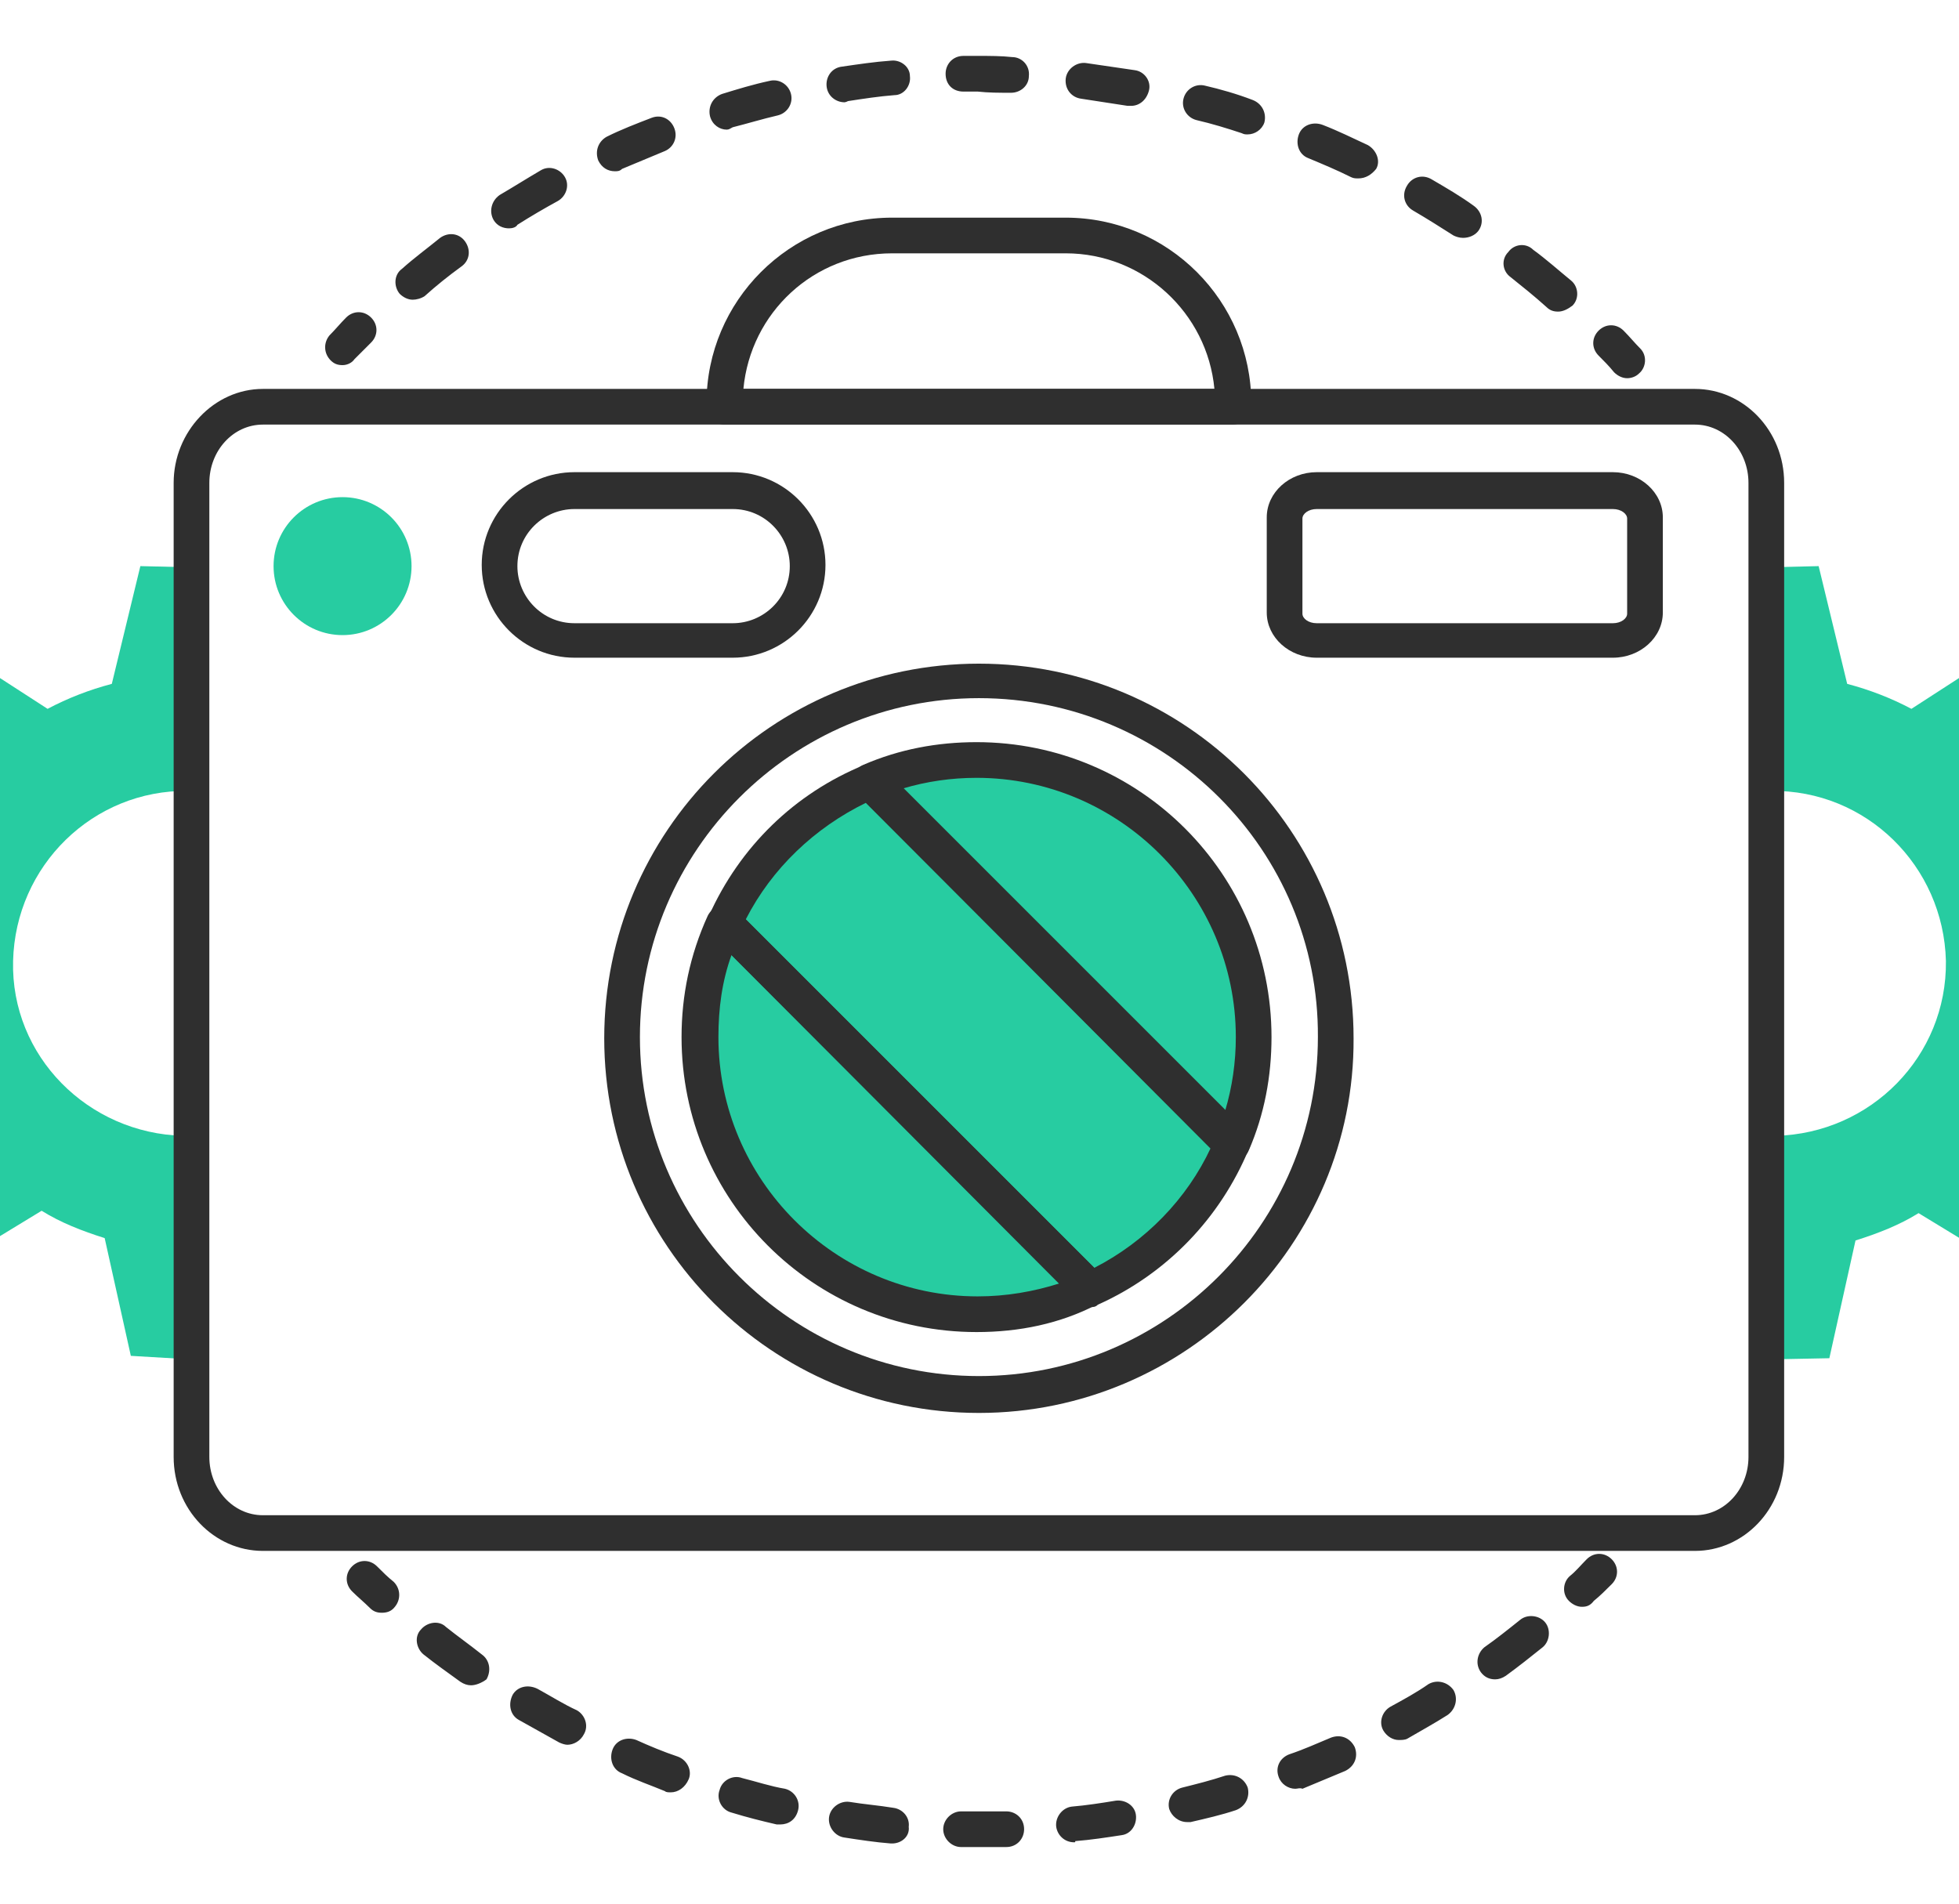
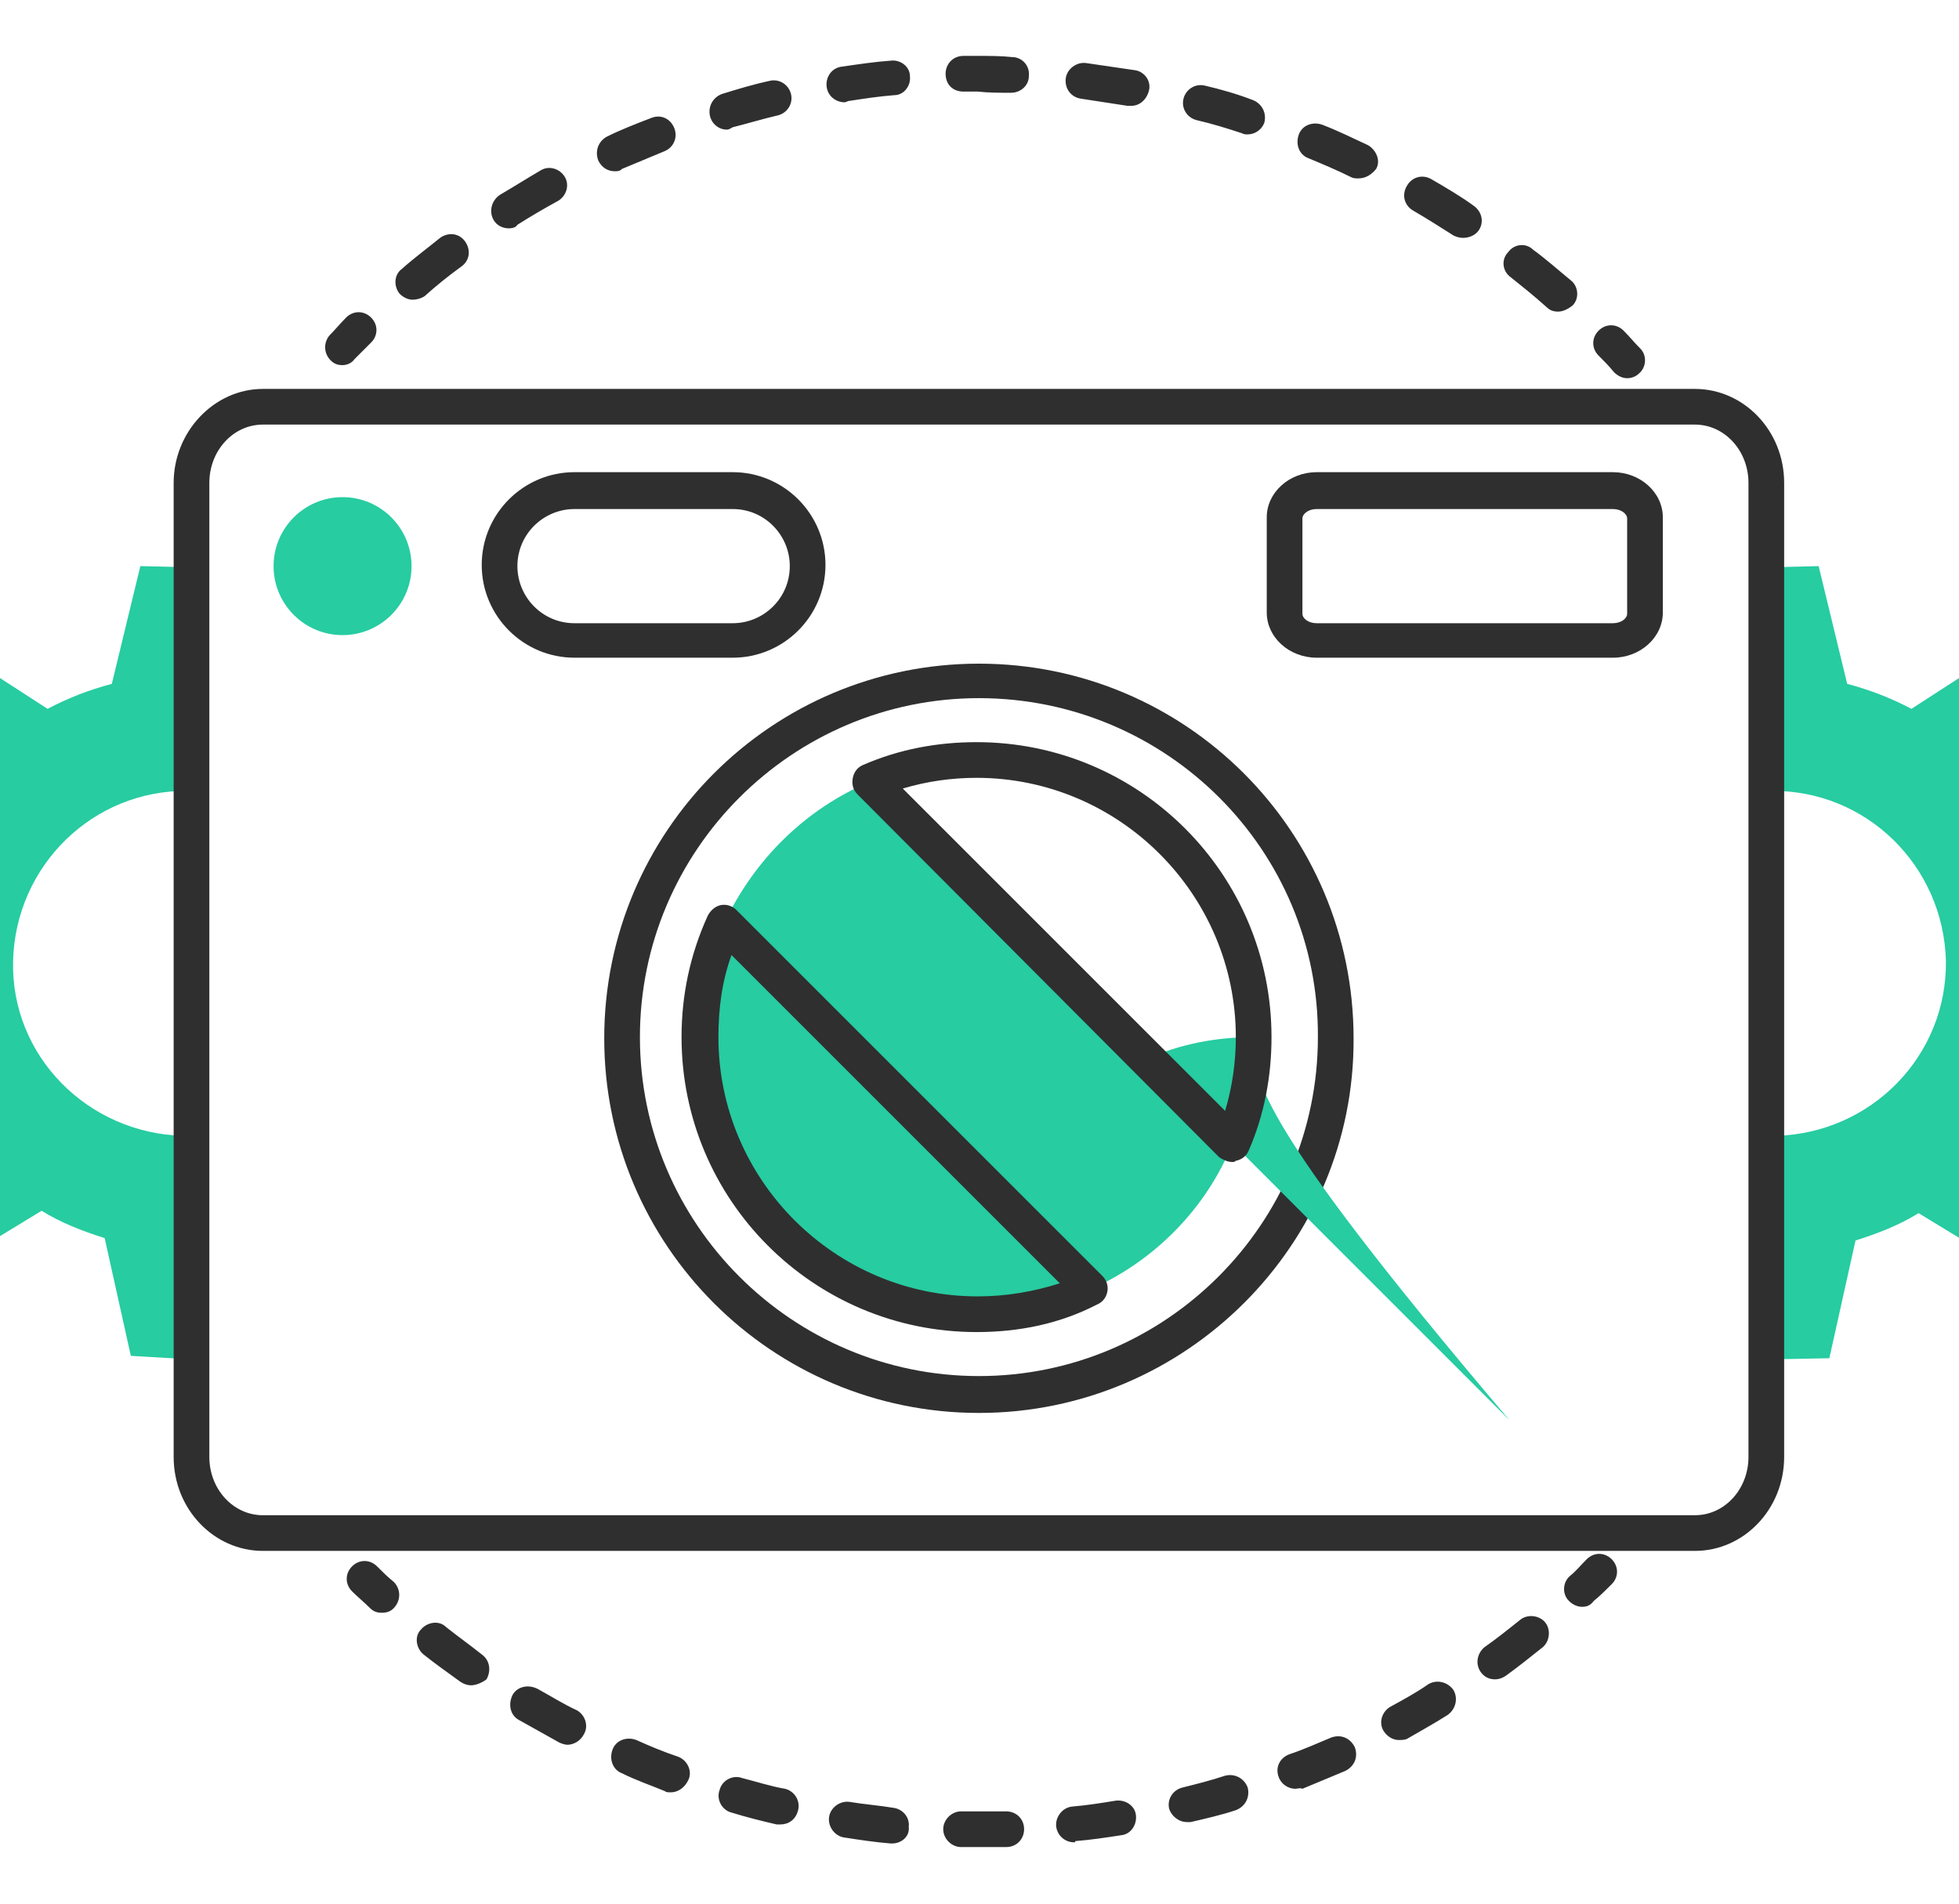
<svg xmlns="http://www.w3.org/2000/svg" version="1.1" id="Layer_1" x="0px" y="0px" viewBox="0 0 164.7 160.1" style="enable-background:new 0 0 164.7 160.1;" xml:space="preserve">
  <style type="text/css">
	.st0{fill:#27CCA1;}
	.st1{fill:#2F2F2F;}
</style>
  <g>
    <g>
      <path class="st0" d="M172.4,87.1l9.9-2.4l-0.1-8.5l-9.9-2.2c-0.6-1.9-1.3-3.7-2.3-5.3l5.3-8.7l-6.1-5.9l-8.5,5.5    c-1.7-0.9-3.5-1.6-5.4-2.1l-2.4-9.9l-4.3,0.1v18.8c0.1,0,0.2,0,0.3,0c8-0.1,14.5,6.3,14.7,14.3c0.1,8-6.3,14.5-14.3,14.7    c-0.2,0-0.5,0-0.7,0v18.8l5.2-0.1l2.2-9.9c1.9-0.6,3.7-1.3,5.3-2.3l8.7,5.3l5.9-6.1l-5.5-8.5C171.2,90.8,171.9,89,172.4,87.1z" />
    </g>
    <g>
      <path class="st0" d="M-7.7,87.1l-9.9-2.4l0.1-8.5l9.9-2.2c0.6-1.9,1.3-3.7,2.3-5.3l-5.3-8.7l6.1-5.9l8.5,5.5    c1.7-0.9,3.5-1.6,5.4-2.1l2.4-9.9l4.3,0.1v18.8c-0.1,0-0.2,0-0.3,0c-8-0.1-14.5,6.3-14.7,14.3s6.3,14.5,14.3,14.7    c0.2,0,0.5,0,0.7,0v18.8L11,114l-2.2-9.9c-1.9-0.6-3.7-1.3-5.3-2.3l-8.7,5.3l-5.9-6.1l5.5-8.5C-6.5,90.8-7.2,89-7.7,87.1z" />
    </g>
    <g>
      <path class="st1" d="M142.5,130.4l-60.4,0l-60,0c-4.1,0-7.5-3.5-7.5-7.9V40.6c0-4.3,3.4-7.9,7.5-7.9l60,0l60.4,0    c4.1,0,7.5,3.5,7.5,7.9v81.9C150,126.9,146.6,130.4,142.5,130.4z M82.1,127.4l60.4,0c2.5,0,4.5-2.2,4.5-4.9V40.6    c0-2.7-2-4.9-4.5-4.9l-60.4,0l-60,0c-2.5,0-4.5,2.2-4.5,4.9v81.9c0,2.7,2,4.9,4.5,4.9L82.1,127.4z" />
    </g>
    <g>
      <path class="st1" d="M82.3,118.8c-17.4,0-31.5-14.1-31.5-31.5c0-17.4,14.1-31.5,31.5-31.5s31.5,14.1,31.5,31.5    C113.9,104.6,99.7,118.8,82.3,118.8z M82.3,58.7c-15.7,0-28.5,12.8-28.5,28.5c0,15.7,12.8,28.5,28.5,28.5    c15.7,0,28.5-12.8,28.5-28.5C110.9,71.5,98.1,58.7,82.3,58.7z" />
    </g>
    <g>
      <path class="st1" d="M61.6,55.3H48.3c-4.3,0-7.8-3.5-7.8-7.8s3.5-7.8,7.8-7.8h13.3c4.3,0,7.8,3.5,7.8,7.8S65.9,55.3,61.6,55.3z     M48.3,42.8c-2.6,0-4.8,2.1-4.8,4.8c0,2.6,2.1,4.8,4.8,4.8h13.3c2.6,0,4.8-2.1,4.8-4.8c0-2.6-2.1-4.8-4.8-4.8H48.3z" />
    </g>
    <g>
      <path class="st1" d="M135.6,55.3h-24.9c-2.3,0-4.2-1.7-4.2-3.8v-8c0-2.1,1.9-3.8,4.2-3.8h24.9c2.3,0,4.2,1.7,4.2,3.8v8    C139.8,53.6,137.9,55.3,135.6,55.3z M110.7,42.8c-0.7,0-1.2,0.4-1.2,0.8v8c0,0.4,0.5,0.8,1.2,0.8h24.9c0.7,0,1.2-0.4,1.2-0.8v-8    c0-0.4-0.5-0.8-1.2-0.8H110.7z" />
    </g>
    <g>
-       <path class="st0" d="M105.4,87.2c0-12.9-10.4-23.3-23.3-23.3c-3.2,0-6.2,0.6-8.9,1.8l30.4,30.4C104.8,93.4,105.4,90.4,105.4,87.2z    " />
+       <path class="st0" d="M105.4,87.2c-3.2,0-6.2,0.6-8.9,1.8l30.4,30.4C104.8,93.4,105.4,90.4,105.4,87.2z    " />
    </g>
    <g>
      <path class="st0" d="M58.9,87.2c0,12.9,10.4,23.3,23.3,23.3c3.4,0,6.6-0.8,9.6-2.1L60.9,77.7C59.6,80.6,58.9,83.8,58.9,87.2z" />
    </g>
    <g>
      <path class="st0" d="M103.6,96.2L73.2,65.7c-5.5,2.3-9.8,6.6-12.3,11.9l30.8,30.8C97.1,106,101.4,101.6,103.6,96.2z" />
    </g>
    <g>
      <path class="st1" d="M103.6,97.7c-0.4,0-0.8-0.2-1.1-0.4L72.1,66.8c-0.4-0.4-0.5-0.9-0.4-1.4c0.1-0.5,0.4-0.9,0.9-1.1    c3-1.3,6.2-1.9,9.5-1.9c13.7,0,24.8,11.1,24.8,24.8c0,3.3-0.6,6.5-1.9,9.5c-0.2,0.5-0.6,0.8-1.1,0.9    C103.8,97.7,103.7,97.7,103.6,97.7z M75.9,66.3L103,93.4c0.6-2,0.9-4.1,0.9-6.2c0-12-9.8-21.8-21.8-21.8    C80,65.4,77.9,65.7,75.9,66.3z" />
    </g>
    <g>
      <path class="st1" d="M82.1,112c-13.7,0-24.8-11.1-24.8-24.8c0-3.5,0.7-6.9,2.2-10.2c0.2-0.4,0.6-0.8,1.1-0.9    c0.5-0.1,1,0.1,1.3,0.4l30.8,30.8c0.3,0.3,0.5,0.8,0.4,1.3c-0.1,0.5-0.4,0.9-0.9,1.1C89.1,111.3,85.7,112,82.1,112z M61.5,80.3    c-0.8,2.2-1.1,4.5-1.1,6.9c0,12,9.8,21.8,21.8,21.8c2.4,0,4.7-0.4,6.9-1.1L61.5,80.3z" />
    </g>
    <g>
-       <path class="st1" d="M91.7,109.9c-0.4,0-0.8-0.2-1.1-0.4L59.9,78.7c-0.4-0.4-0.6-1.1-0.3-1.7c2.6-5.8,7.2-10.3,13.1-12.7    c0.6-0.2,1.2-0.1,1.6,0.3l30.4,30.4c0.4,0.4,0.6,1.1,0.3,1.6c-2.4,5.8-6.9,10.5-12.7,13.1C92.1,109.9,91.9,109.9,91.7,109.9z     M62.7,77.3L92,106.6c4.3-2.2,7.8-5.8,9.8-10.1l-29-29C68.5,69.6,64.9,73,62.7,77.3z" />
-     </g>
+       </g>
    <g>
      <circle class="st0" cx="28.8" cy="47.6" r="5.8" />
    </g>
    <g>
-       <path class="st1" d="M103.6,35.7H60.9c-0.8,0-1.5-0.7-1.5-1.5v-0.3c0-8.6,7-15.6,15.6-15.6h14.6c8.6,0,15.6,7,15.6,15.6v0.3    C105.1,35,104.5,35.7,103.6,35.7z M62.5,32.7h39.6c-0.6-6.4-6-11.4-12.5-11.4H75C68.4,21.3,63.1,26.3,62.5,32.7z" />
-     </g>
+       </g>
    <g>
      <g>
        <path class="st1" d="M28.8,30.7c-0.4,0-0.7-0.1-1-0.4c-0.6-0.6-0.6-1.5-0.1-2.1c0.5-0.5,0.9-1,1.4-1.5c0.6-0.6,1.5-0.6,2.1,0     c0.6,0.6,0.6,1.5,0,2.1c-0.5,0.5-0.9,0.9-1.4,1.4C29.6,30.5,29.2,30.7,28.8,30.7z" />
      </g>
      <g>
        <path class="st1" d="M131,26.2c-0.4,0-0.7-0.1-1-0.4c-1-0.9-2-1.7-3-2.5c-0.7-0.5-0.8-1.5-0.2-2.1c0.5-0.7,1.5-0.8,2.1-0.2     c1.1,0.8,2.1,1.7,3.2,2.6c0.6,0.5,0.7,1.5,0.1,2.1C131.8,26,131.4,26.2,131,26.2z M34.7,25.2c-0.4,0-0.8-0.2-1.1-0.5     c-0.5-0.6-0.5-1.6,0.2-2.1c1-0.9,2.1-1.7,3.2-2.6c0.7-0.5,1.6-0.4,2.1,0.3c0.5,0.7,0.4,1.6-0.3,2.1c-1.1,0.8-2.1,1.6-3.1,2.5     C35.4,25.1,35,25.2,34.7,25.2z M123,20c-0.3,0-0.6-0.1-0.8-0.2c-1.1-0.7-2.2-1.4-3.4-2.1c-0.7-0.4-1-1.3-0.5-2.1     c0.4-0.7,1.3-1,2.1-0.5c1.2,0.7,2.4,1.4,3.5,2.2c0.7,0.5,0.9,1.4,0.4,2.1C124,19.8,123.5,20,123,20z M42.8,19.2     c-0.5,0-1-0.2-1.3-0.7c-0.4-0.7-0.2-1.6,0.5-2.1c1.2-0.7,2.3-1.4,3.5-2.1c0.7-0.4,1.6-0.1,2,0.6c0.4,0.7,0.1,1.6-0.6,2     c-1.1,0.6-2.3,1.3-3.4,2C43.4,19.1,43.1,19.2,42.8,19.2z M114.2,15c-0.2,0-0.4,0-0.6-0.1c-1.2-0.6-2.4-1.1-3.6-1.6     c-0.8-0.3-1.1-1.2-0.8-2c0.3-0.8,1.2-1.1,2-0.8c1.3,0.5,2.5,1.1,3.8,1.7c0.7,0.4,1.1,1.3,0.7,2C115.3,14.7,114.8,15,114.2,15z      M51.7,14.4c-0.6,0-1.1-0.3-1.4-0.9c-0.3-0.8,0-1.6,0.7-2c1.2-0.6,2.5-1.1,3.8-1.6c0.8-0.3,1.6,0.1,1.9,0.9     c0.3,0.8-0.1,1.6-0.8,1.9c-1.2,0.5-2.4,1-3.6,1.5C52.1,14.4,51.9,14.4,51.7,14.4z M104.9,11.3c-0.2,0-0.3,0-0.5-0.1     c-1.2-0.4-2.5-0.8-3.8-1.1c-0.8-0.2-1.3-1-1.1-1.8c0.2-0.8,1-1.3,1.8-1.1c1.3,0.3,2.7,0.7,4,1.2c0.8,0.3,1.2,1.1,1,1.9     C106.1,10.9,105.5,11.3,104.9,11.3z M61.1,10.9c-0.6,0-1.2-0.4-1.4-1.1c-0.2-0.8,0.2-1.6,1-1.9c1.3-0.4,2.6-0.8,4-1.1     c0.8-0.2,1.6,0.3,1.8,1.1c0.2,0.8-0.3,1.6-1.1,1.8c-1.3,0.3-2.6,0.7-3.8,1C61.4,10.8,61.3,10.9,61.1,10.9z M95.1,8.9     c-0.1,0-0.2,0-0.3,0c-1.3-0.2-2.6-0.4-3.9-0.6c-0.8-0.1-1.4-0.8-1.3-1.7c0.1-0.8,0.9-1.4,1.7-1.3c1.4,0.2,2.7,0.4,4.1,0.6     c0.8,0.1,1.4,0.9,1.2,1.7C96.4,8.4,95.8,8.9,95.1,8.9z M71,8.6c-0.7,0-1.4-0.5-1.5-1.3c-0.1-0.8,0.4-1.6,1.3-1.7     c1.4-0.2,2.7-0.4,4.1-0.5c0.8-0.1,1.6,0.5,1.6,1.3c0.1,0.8-0.5,1.6-1.3,1.6c-1.3,0.1-2.6,0.3-3.9,0.5C71.1,8.6,71,8.6,71,8.6z      M85,7.8C85,7.8,85,7.8,85,7.8c-1,0-1.9,0-2.8-0.1c-0.4,0-0.8,0-1.2,0c-0.9,0-1.5-0.6-1.5-1.5c0-0.8,0.6-1.5,1.5-1.5     c0.4,0,0.9,0,1.3,0c0.9,0,1.9,0,2.8,0.1c0.8,0,1.5,0.7,1.4,1.6C86.5,7.2,85.8,7.8,85,7.8z" />
      </g>
      <g>
        <path class="st1" d="M136.8,31.8c-0.4,0-0.8-0.2-1.1-0.5c-0.4-0.5-0.9-1-1.3-1.4c-0.6-0.6-0.6-1.5,0-2.1c0.6-0.6,1.5-0.6,2.1,0     c0.5,0.5,0.9,1,1.4,1.5c0.6,0.6,0.5,1.6-0.1,2.1C137.5,31.7,137.1,31.8,136.8,31.8z" />
      </g>
    </g>
    <g>
      <g>
        <path class="st1" d="M133,135.1c-0.4,0-0.8-0.2-1.1-0.5c-0.6-0.6-0.5-1.6,0.1-2.1c0.5-0.4,0.9-0.9,1.4-1.4c0.6-0.6,1.5-0.6,2.1,0     c0.6,0.6,0.6,1.5,0,2.1c-0.5,0.5-1,1-1.5,1.4C133.7,135,133.4,135.1,133,135.1z" />
      </g>
      <g>
        <path class="st1" d="M82.3,155.3c-0.5,0-1,0-1.5,0c-0.8,0-1.5-0.7-1.5-1.5c0-0.8,0.7-1.5,1.5-1.5c1.2,0,2.5,0,3.8,0     c0.8,0,1.5,0.6,1.5,1.5c0,0.8-0.6,1.5-1.5,1.5C83.9,155.3,83.1,155.3,82.3,155.3z M75,155c0,0-0.1,0-0.1,0     c-1.3-0.1-2.6-0.3-3.9-0.5c-0.8-0.1-1.4-0.9-1.3-1.7c0.1-0.8,0.9-1.4,1.7-1.3c1.2,0.2,2.5,0.3,3.7,0.5c0.8,0.1,1.4,0.8,1.3,1.6     C76.5,154.4,75.8,155,75,155z M90.3,154.9c-0.8,0-1.4-0.6-1.5-1.3c-0.1-0.8,0.5-1.6,1.3-1.7c1.2-0.1,2.5-0.3,3.7-0.5     c0.8-0.1,1.6,0.4,1.7,1.2c0.1,0.8-0.4,1.6-1.2,1.7c-1.3,0.2-2.6,0.4-3.9,0.5C90.4,154.9,90.4,154.9,90.3,154.9z M65.6,153.4     c-0.1,0-0.2,0-0.3,0c-1.3-0.3-2.5-0.6-3.8-1c-0.8-0.2-1.3-1.1-1-1.9c0.2-0.8,1.1-1.3,1.9-1c1.2,0.3,2.4,0.7,3.6,0.9     c0.8,0.2,1.3,1,1.1,1.8C66.9,153,66.3,153.4,65.6,153.4z M99.8,153.2c-0.7,0-1.3-0.5-1.5-1.1c-0.2-0.8,0.3-1.6,1.1-1.8     c1.2-0.3,2.4-0.6,3.6-1c0.8-0.2,1.6,0.2,1.9,1c0.2,0.8-0.2,1.6-1,1.9c-1.2,0.4-2.5,0.7-3.8,1C100,153.2,99.9,153.2,99.8,153.2z      M56.4,150.7c-0.2,0-0.4,0-0.5-0.1c-1.2-0.5-2.4-0.9-3.6-1.5c-0.8-0.3-1.1-1.2-0.8-2c0.3-0.8,1.2-1.1,2-0.8     c1.1,0.5,2.3,1,3.5,1.4c0.8,0.3,1.2,1.2,0.9,1.9C57.6,150.3,57,150.7,56.4,150.7z M108.9,150.4c-0.6,0-1.2-0.4-1.4-1     c-0.3-0.8,0.1-1.6,0.9-1.9c1.2-0.4,2.3-0.9,3.5-1.4c0.8-0.3,1.6,0,2,0.8c0.3,0.8,0,1.6-0.8,2c-1.2,0.5-2.4,1-3.6,1.5     C109.3,150.3,109.1,150.4,108.9,150.4z M47.7,146.7c-0.2,0-0.5-0.1-0.7-0.2c-1.1-0.6-2.3-1.3-3.4-1.9c-0.7-0.4-0.9-1.3-0.5-2.1     c0.4-0.7,1.3-0.9,2.1-0.5c1.1,0.6,2.2,1.3,3.3,1.8c0.7,0.4,1,1.3,0.6,2C48.8,146.4,48.2,146.7,47.7,146.7z M117.6,146.3     c-0.5,0-1-0.3-1.3-0.8c-0.4-0.7-0.1-1.6,0.6-2c1.1-0.6,2.2-1.2,3.2-1.9c0.7-0.4,1.6-0.2,2.1,0.5c0.4,0.7,0.2,1.6-0.5,2.1     c-1.1,0.7-2.2,1.3-3.4,2C118.1,146.3,117.8,146.3,117.6,146.3z M39.6,141.7c-0.3,0-0.6-0.1-0.9-0.3c-1.1-0.8-2.1-1.5-3.1-2.3     c-0.6-0.5-0.8-1.5-0.2-2.1c0.5-0.6,1.5-0.8,2.1-0.2c1,0.8,2,1.5,3,2.3c0.7,0.5,0.8,1.4,0.4,2.1C40.5,141.5,40,141.7,39.6,141.7z      M125.7,141.2c-0.5,0-0.9-0.2-1.2-0.6c-0.5-0.7-0.3-1.6,0.3-2.1c1-0.7,2-1.5,3-2.3c0.6-0.5,1.6-0.4,2.1,0.2     c0.5,0.6,0.4,1.6-0.2,2.1c-1,0.8-2,1.6-3.1,2.4C126.3,141.1,126,141.2,125.7,141.2z" />
      </g>
      <g>
        <path class="st1" d="M32.1,135.6c-0.4,0-0.7-0.1-1-0.4c-0.5-0.5-1-0.9-1.5-1.4c-0.6-0.6-0.6-1.5,0-2.1c0.6-0.6,1.5-0.6,2.1,0     c0.5,0.5,0.9,0.9,1.4,1.3c0.6,0.6,0.6,1.5,0.1,2.1C32.9,135.5,32.5,135.6,32.1,135.6z" />
      </g>
    </g>
  </g>
</svg>